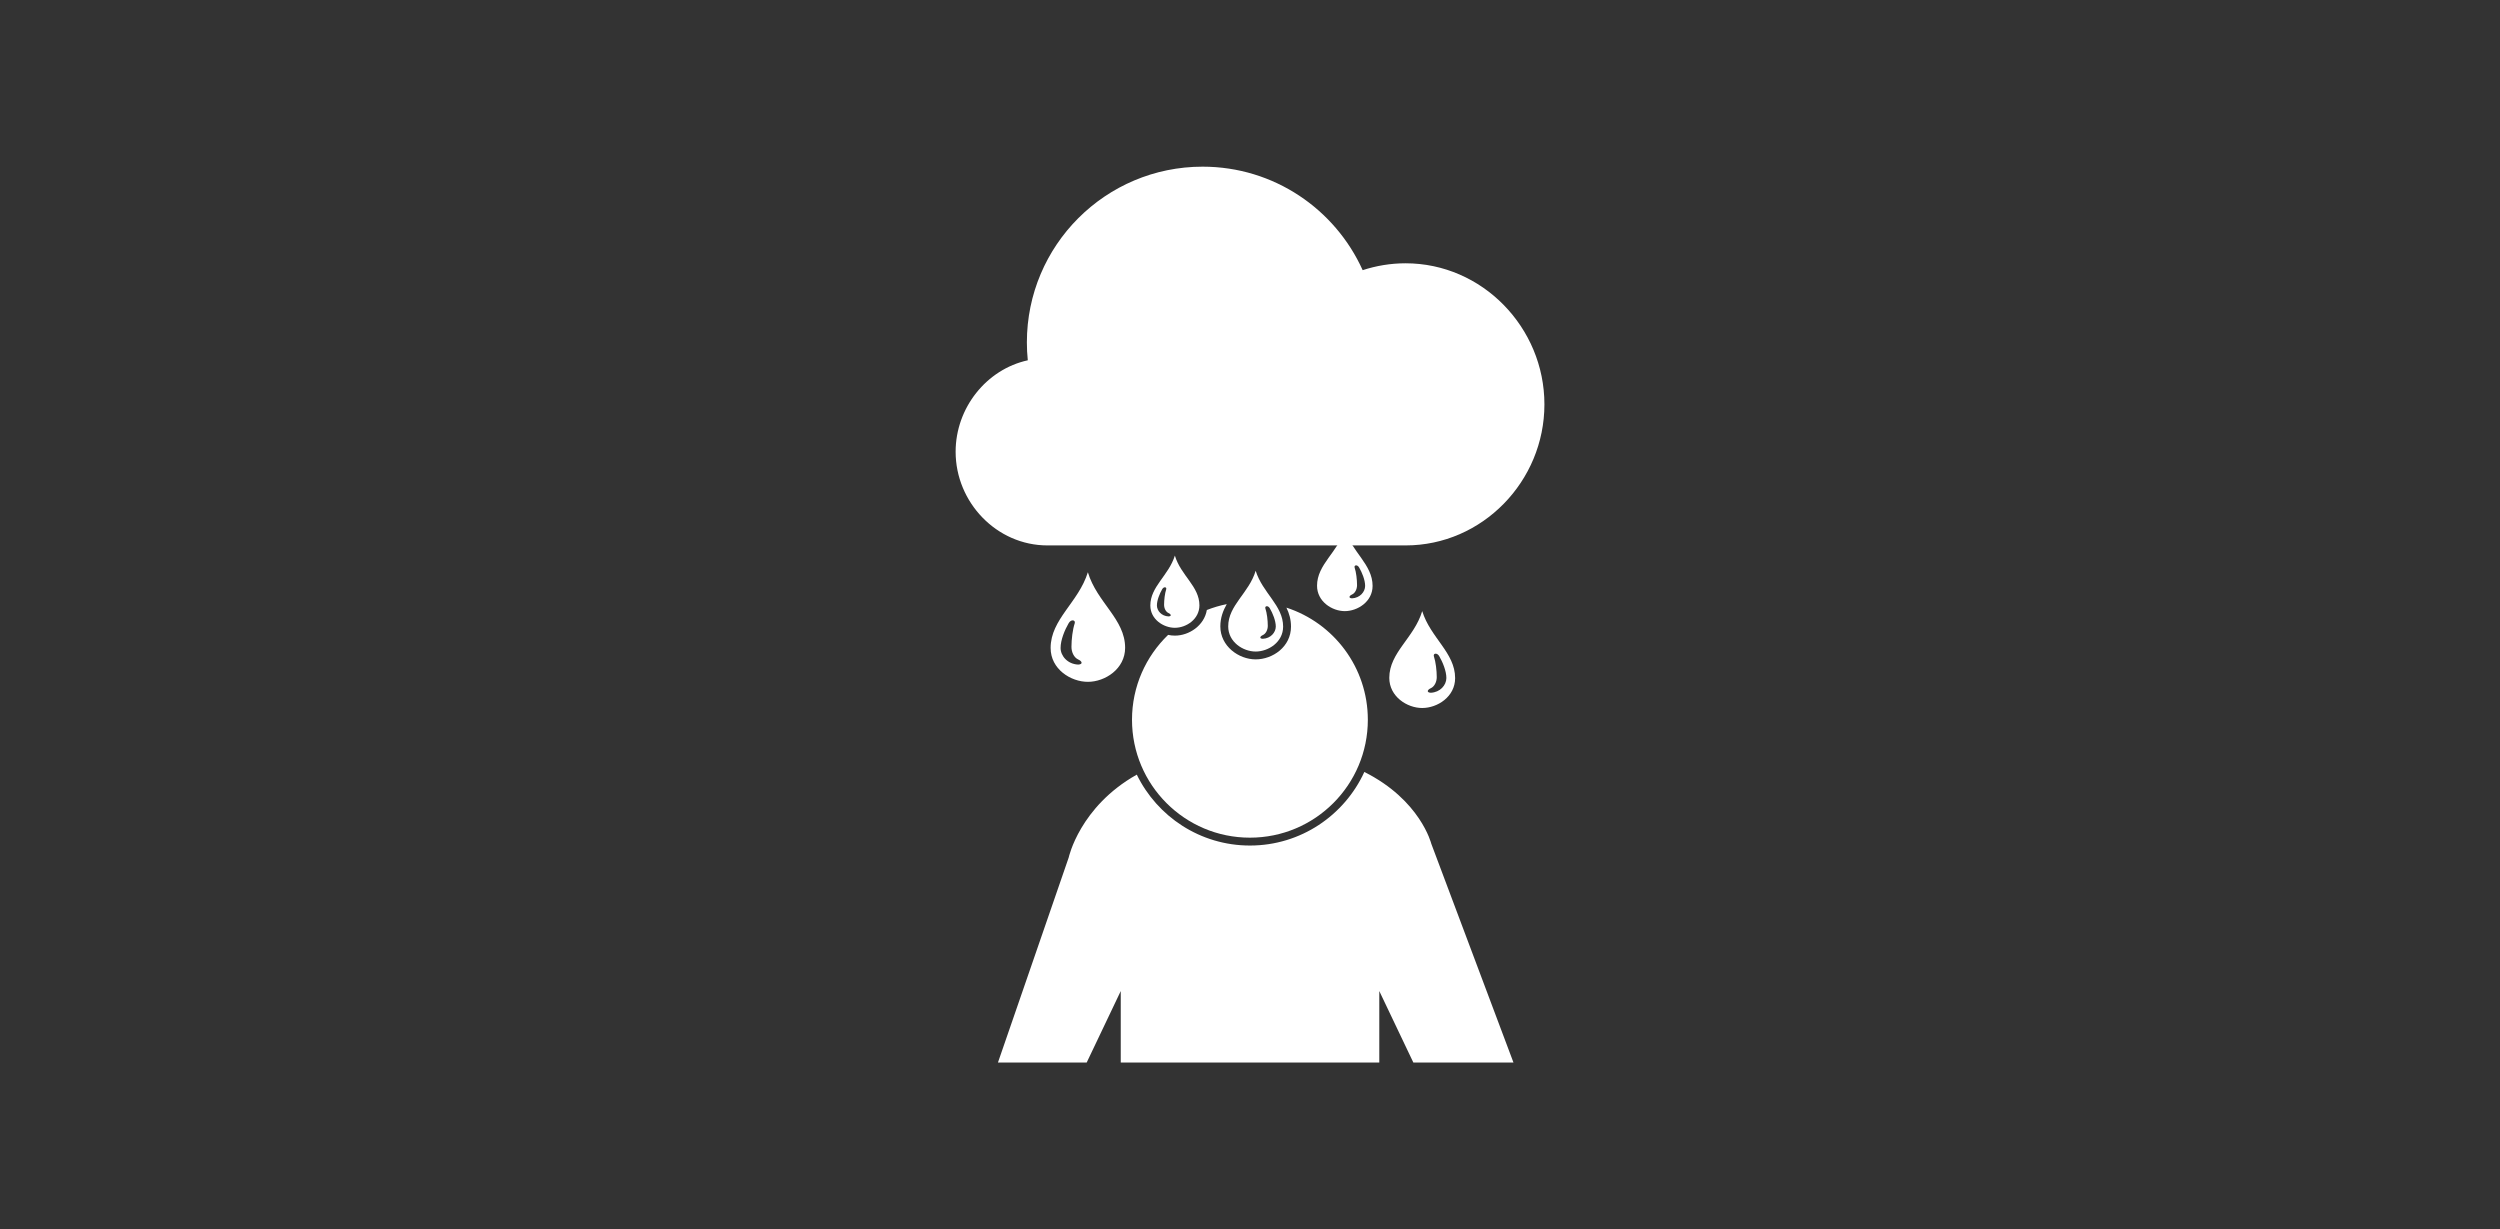
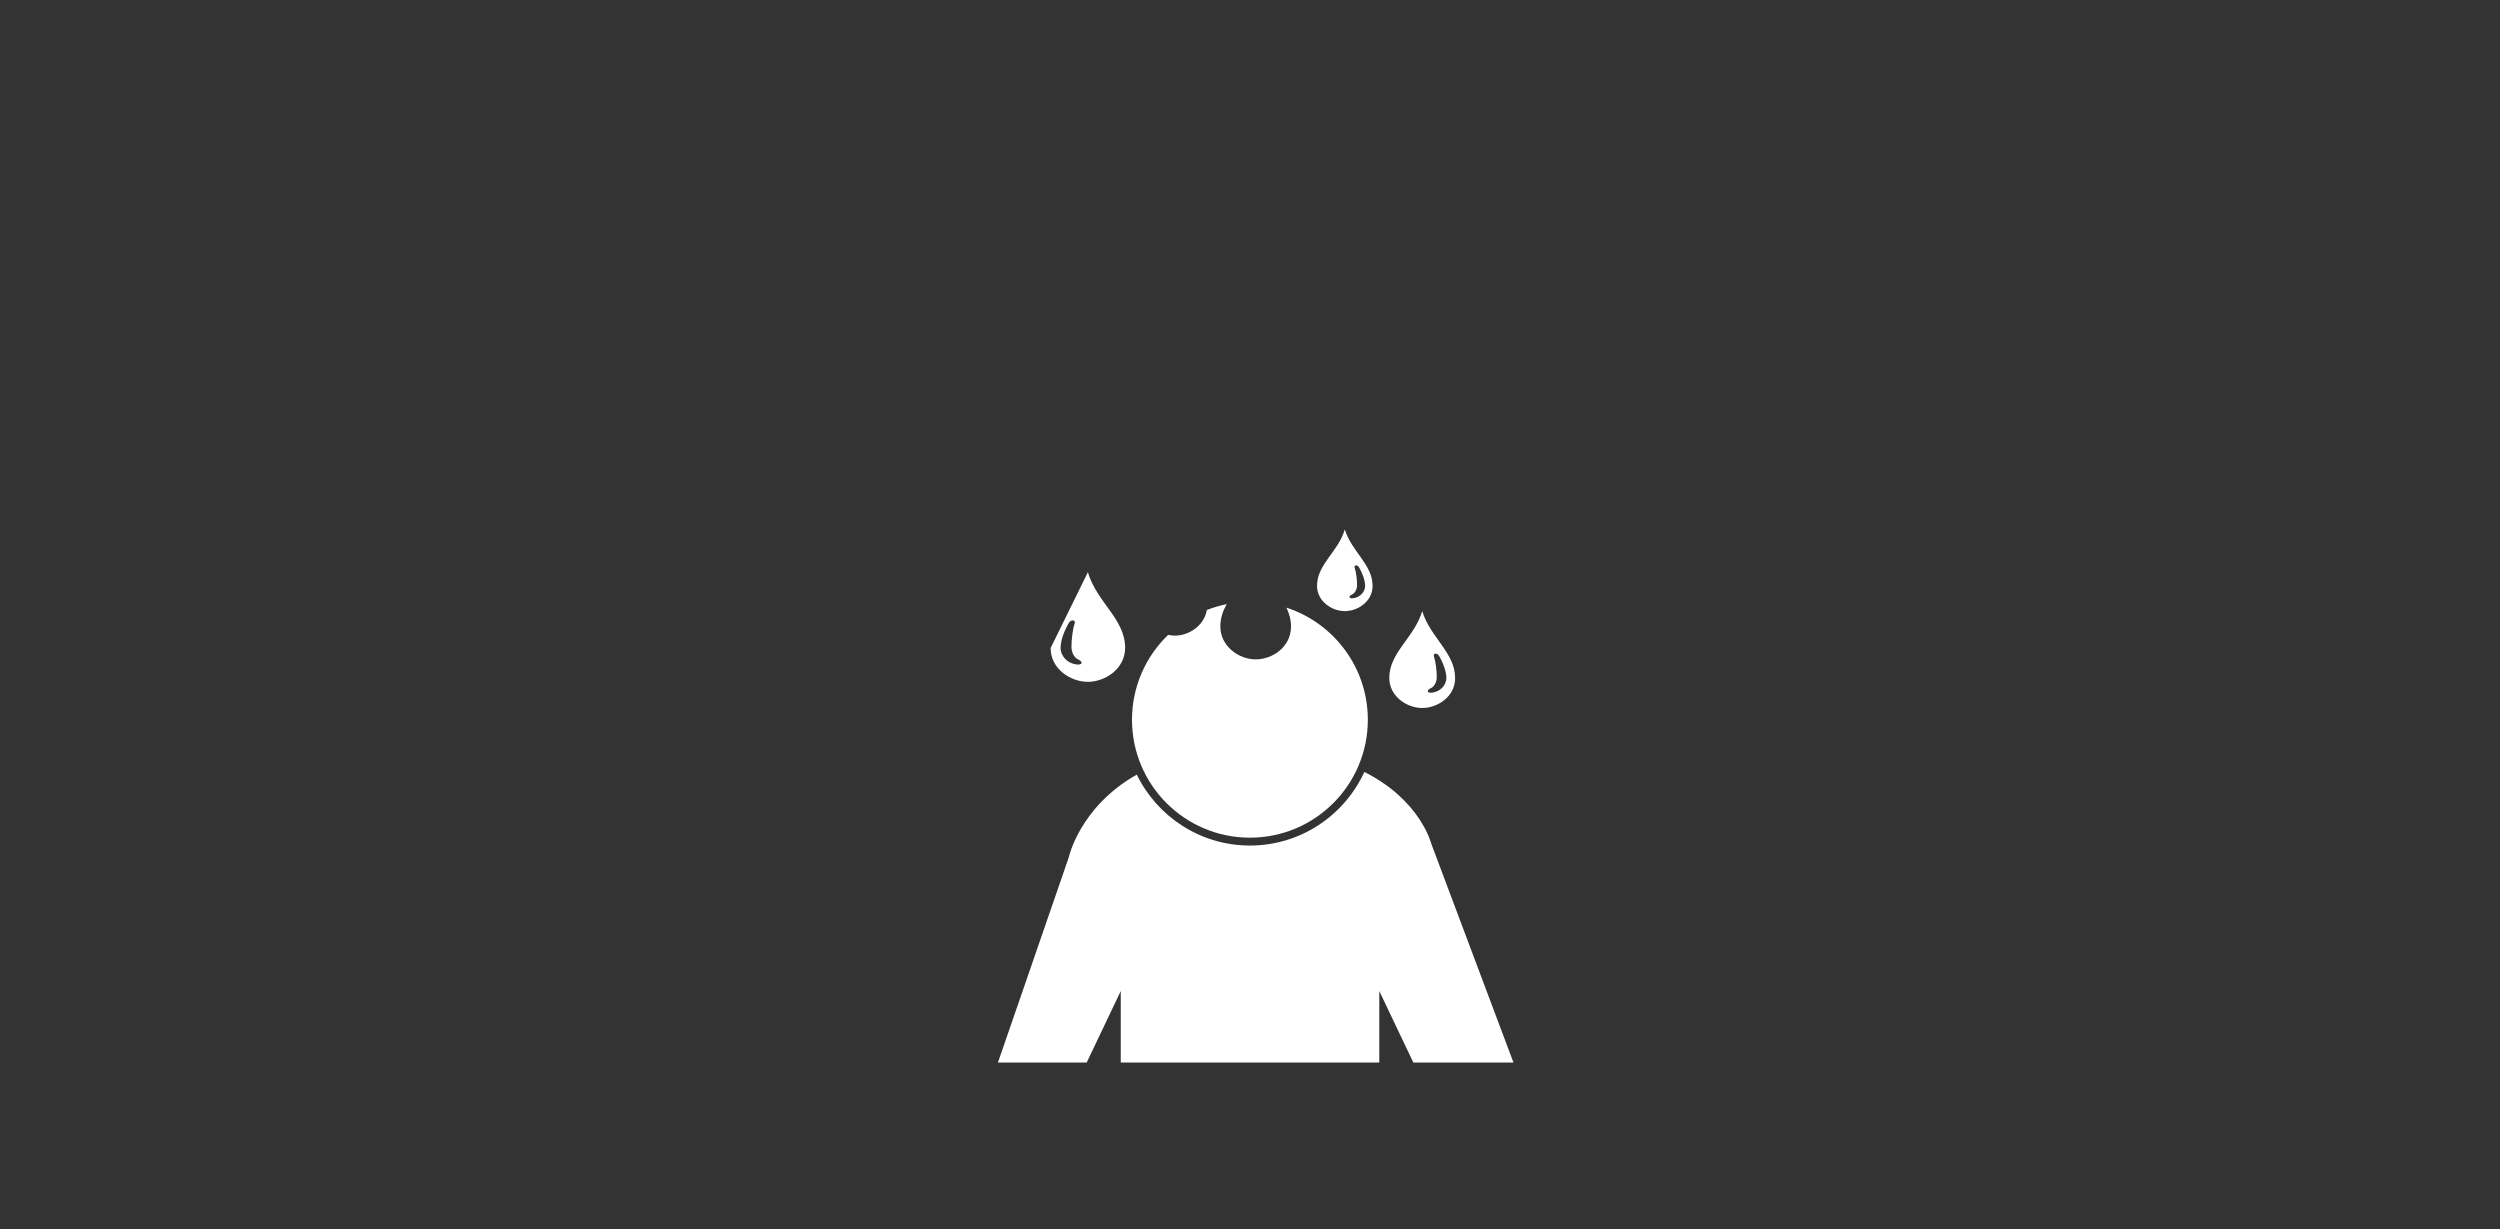
<svg xmlns="http://www.w3.org/2000/svg" version="1.1" id="Layer_1" x="0px" y="0px" viewBox="0 0 600 295" style="enable-background:new 0 0 600 295;" xml:space="preserve">
  <rect x="0" y="0" width="600" height="295" fill="#333333" stroke="none" />
  <style type="text/css">
	.st0{fill:#FFFFFF;}
</style>
  <g id="Mental_Health">
    <g>
      <g id="cloud_1_">
-         <path id="cloud_4_" class="st0" d="M337.34,63.19c-3.6,0-7.05,0.59-10.3,1.65C320.43,50.2,305.74,40,288.63,40     c-23.3,0-42.18,18.88-42.18,42.18c0,1.45,0.07,2.88,0.22,4.29c-9.9,2.16-17.32,11.4-17.32,21.95c0,12.16,9.86,22.48,22.03,22.48     h85.97c18.4,0,33.31-15.39,33.31-33.85C370.66,78.6,355.74,63.19,337.34,63.19z" />
-       </g>
+         </g>
      <g>
        <path class="st0" d="M343.51,202.5c0,0-2.59-10.48-16.07-17.23c-4.77,10.41-15.27,17.66-27.45,17.66     c-11.93,0-22.26-6.95-27.16-17.02c-13.72,7.72-16.34,19.89-16.34,19.89L239.51,255h21.3l8.17-17.15V255h62.05v-17.15L339.2,255     h24.03L343.51,202.5z" />
        <path class="st0" d="M308.74,145.83c0.66,1.36,1.1,2.84,1.1,4.55c0,4.86-4.4,7.87-8.48,7.87c-4.09,0-8.48-3.18-8.48-7.91     c0-2.06,0.65-3.78,1.54-5.35c-1.65,0.33-3.25,0.81-4.78,1.41c-0.62,3.72-4.25,6.15-7.67,6.15c-0.54,0-1.08-0.06-1.62-0.18     c-5.34,5.15-8.67,12.37-8.67,20.37c0,15.63,12.67,28.3,28.3,28.3c15.63,0,28.3-12.67,28.3-28.3     C328.28,160.17,320.08,149.52,308.74,145.83z" />
      </g>
      <g>
-         <path class="st0" d="M252.15,155.52c0,5.06,4.81,8.12,8.94,8.12c4.14,0,8.94-3.11,8.94-8.17c0-6.91-6.77-10.86-8.94-18.13     C258.83,144.6,252.15,148.61,252.15,155.52z M258.76,159.5c-2.54-0.12-4.21-2.06-4.22-3.98c-0.01-1.93,1.03-4.39,1.92-5.92     c0.58-1.07,1.73-0.83,1.47,0c-0.51,1.53-0.78,3.87-0.78,5.66c0,1.31,0.64,2.57,1.61,3.01     C259.73,158.7,259.98,159.44,258.76,159.5z" />
-         <path class="st0" d="M276.08,145.32c0,3.33,3.17,5.35,5.89,5.35s5.89-2.05,5.89-5.39c0-4.55-4.46-7.15-5.89-11.94     C280.48,138.13,276.08,140.77,276.08,145.32z M280.44,147.94c-1.67-0.08-2.77-1.35-2.78-2.62c-0.01-1.27,0.68-2.89,1.26-3.9     c0.38-0.7,1.14-0.55,0.97,0c-0.33,1.01-0.51,2.55-0.51,3.73c0,0.86,0.42,1.69,1.06,1.98S281.24,147.9,280.44,147.94z" />
+         <path class="st0" d="M252.15,155.52c0,5.06,4.81,8.12,8.94,8.12c4.14,0,8.94-3.11,8.94-8.17c0-6.91-6.77-10.86-8.94-18.13     z M258.76,159.5c-2.54-0.12-4.21-2.06-4.22-3.98c-0.01-1.93,1.03-4.39,1.92-5.92     c0.58-1.07,1.73-0.83,1.47,0c-0.51,1.53-0.78,3.87-0.78,5.66c0,1.31,0.64,2.57,1.61,3.01     C259.73,158.7,259.98,159.44,258.76,159.5z" />
        <path class="st0" d="M316.09,140.58c0,3.77,3.58,6.09,6.66,6.09c3.08,0,6.67-2.28,6.67-6.05c0-5.15-4.98-8.14-6.67-13.55     C321.14,132.49,316.09,135.43,316.09,140.58z M324.49,142.68c0.72-0.32,1.2-1.27,1.2-2.24c0-1.34-0.2-3.08-0.58-4.22     c-0.19-0.62,0.66-0.8,1.09,0c0.66,1.13,1.44,2.97,1.43,4.41c-0.01,1.43-1.25,2.88-3.15,2.97     C323.59,143.55,323.77,143,324.49,142.68z" />
-         <path class="st0" d="M294.77,150.34c0,3.73,3.54,6.03,6.59,6.03s6.59-2.25,6.59-5.98c0-5.09-4.92-8.05-6.59-13.41     C299.76,142.34,294.77,145.25,294.77,150.34z M303.08,152.42c0.72-0.32,1.19-1.25,1.19-2.22c0-1.32-0.2-3.05-0.58-4.18     c-0.19-0.61,0.66-0.79,1.08,0c0.66,1.12,1.42,2.94,1.42,4.36c-0.01,1.42-1.24,2.85-3.11,2.93     C302.19,153.28,302.37,152.74,303.08,152.42z" />
        <path class="st0" d="M341.33,146.67c-1.92,6.42-7.9,9.92-7.9,16.02c0,4.47,4.25,7.23,7.9,7.23s7.9-2.7,7.9-7.17     C349.23,156.64,343.33,153.1,341.33,146.67z M343.39,166.26c-1.07-0.05-0.86-0.7,0-1.09c0.86-0.38,1.43-1.5,1.43-2.65     c0-1.59-0.24-3.65-0.69-5.01c-0.23-0.73,0.79-0.94,1.3,0c0.79,1.35,1.71,3.53,1.7,5.23     C347.11,164.45,345.63,166.16,343.39,166.26z" />
      </g>
    </g>
  </g>
</svg>